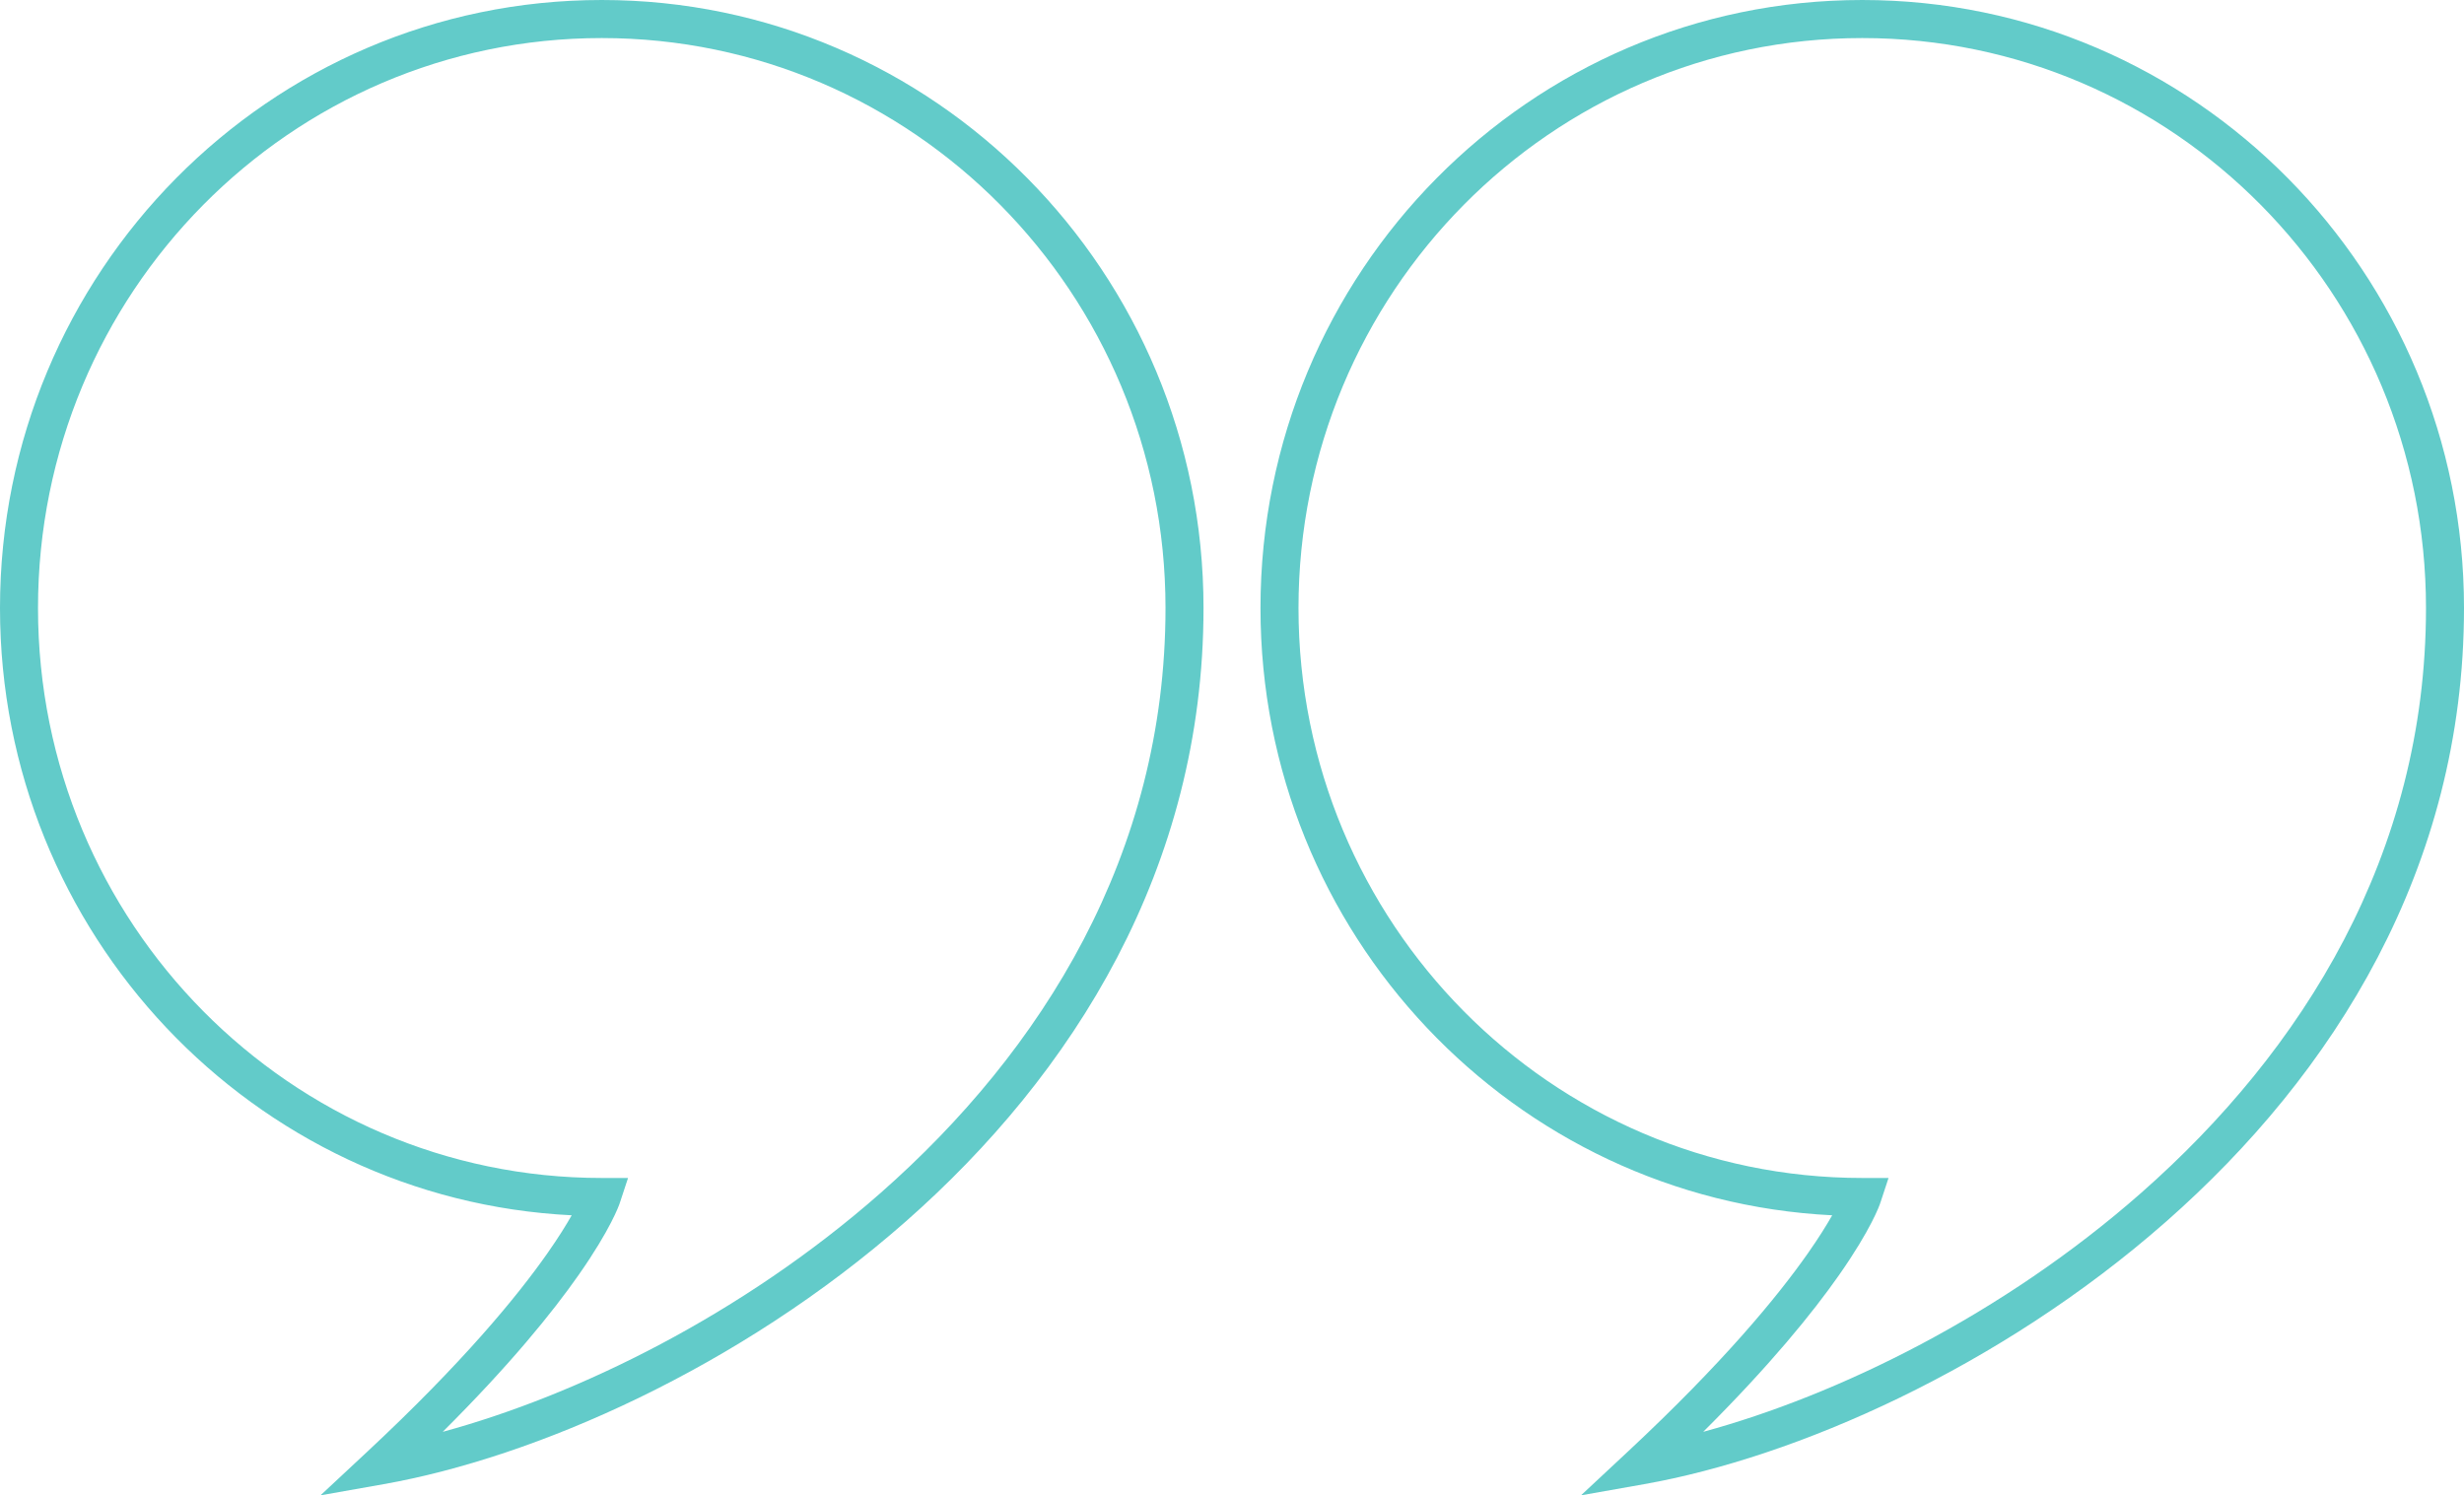
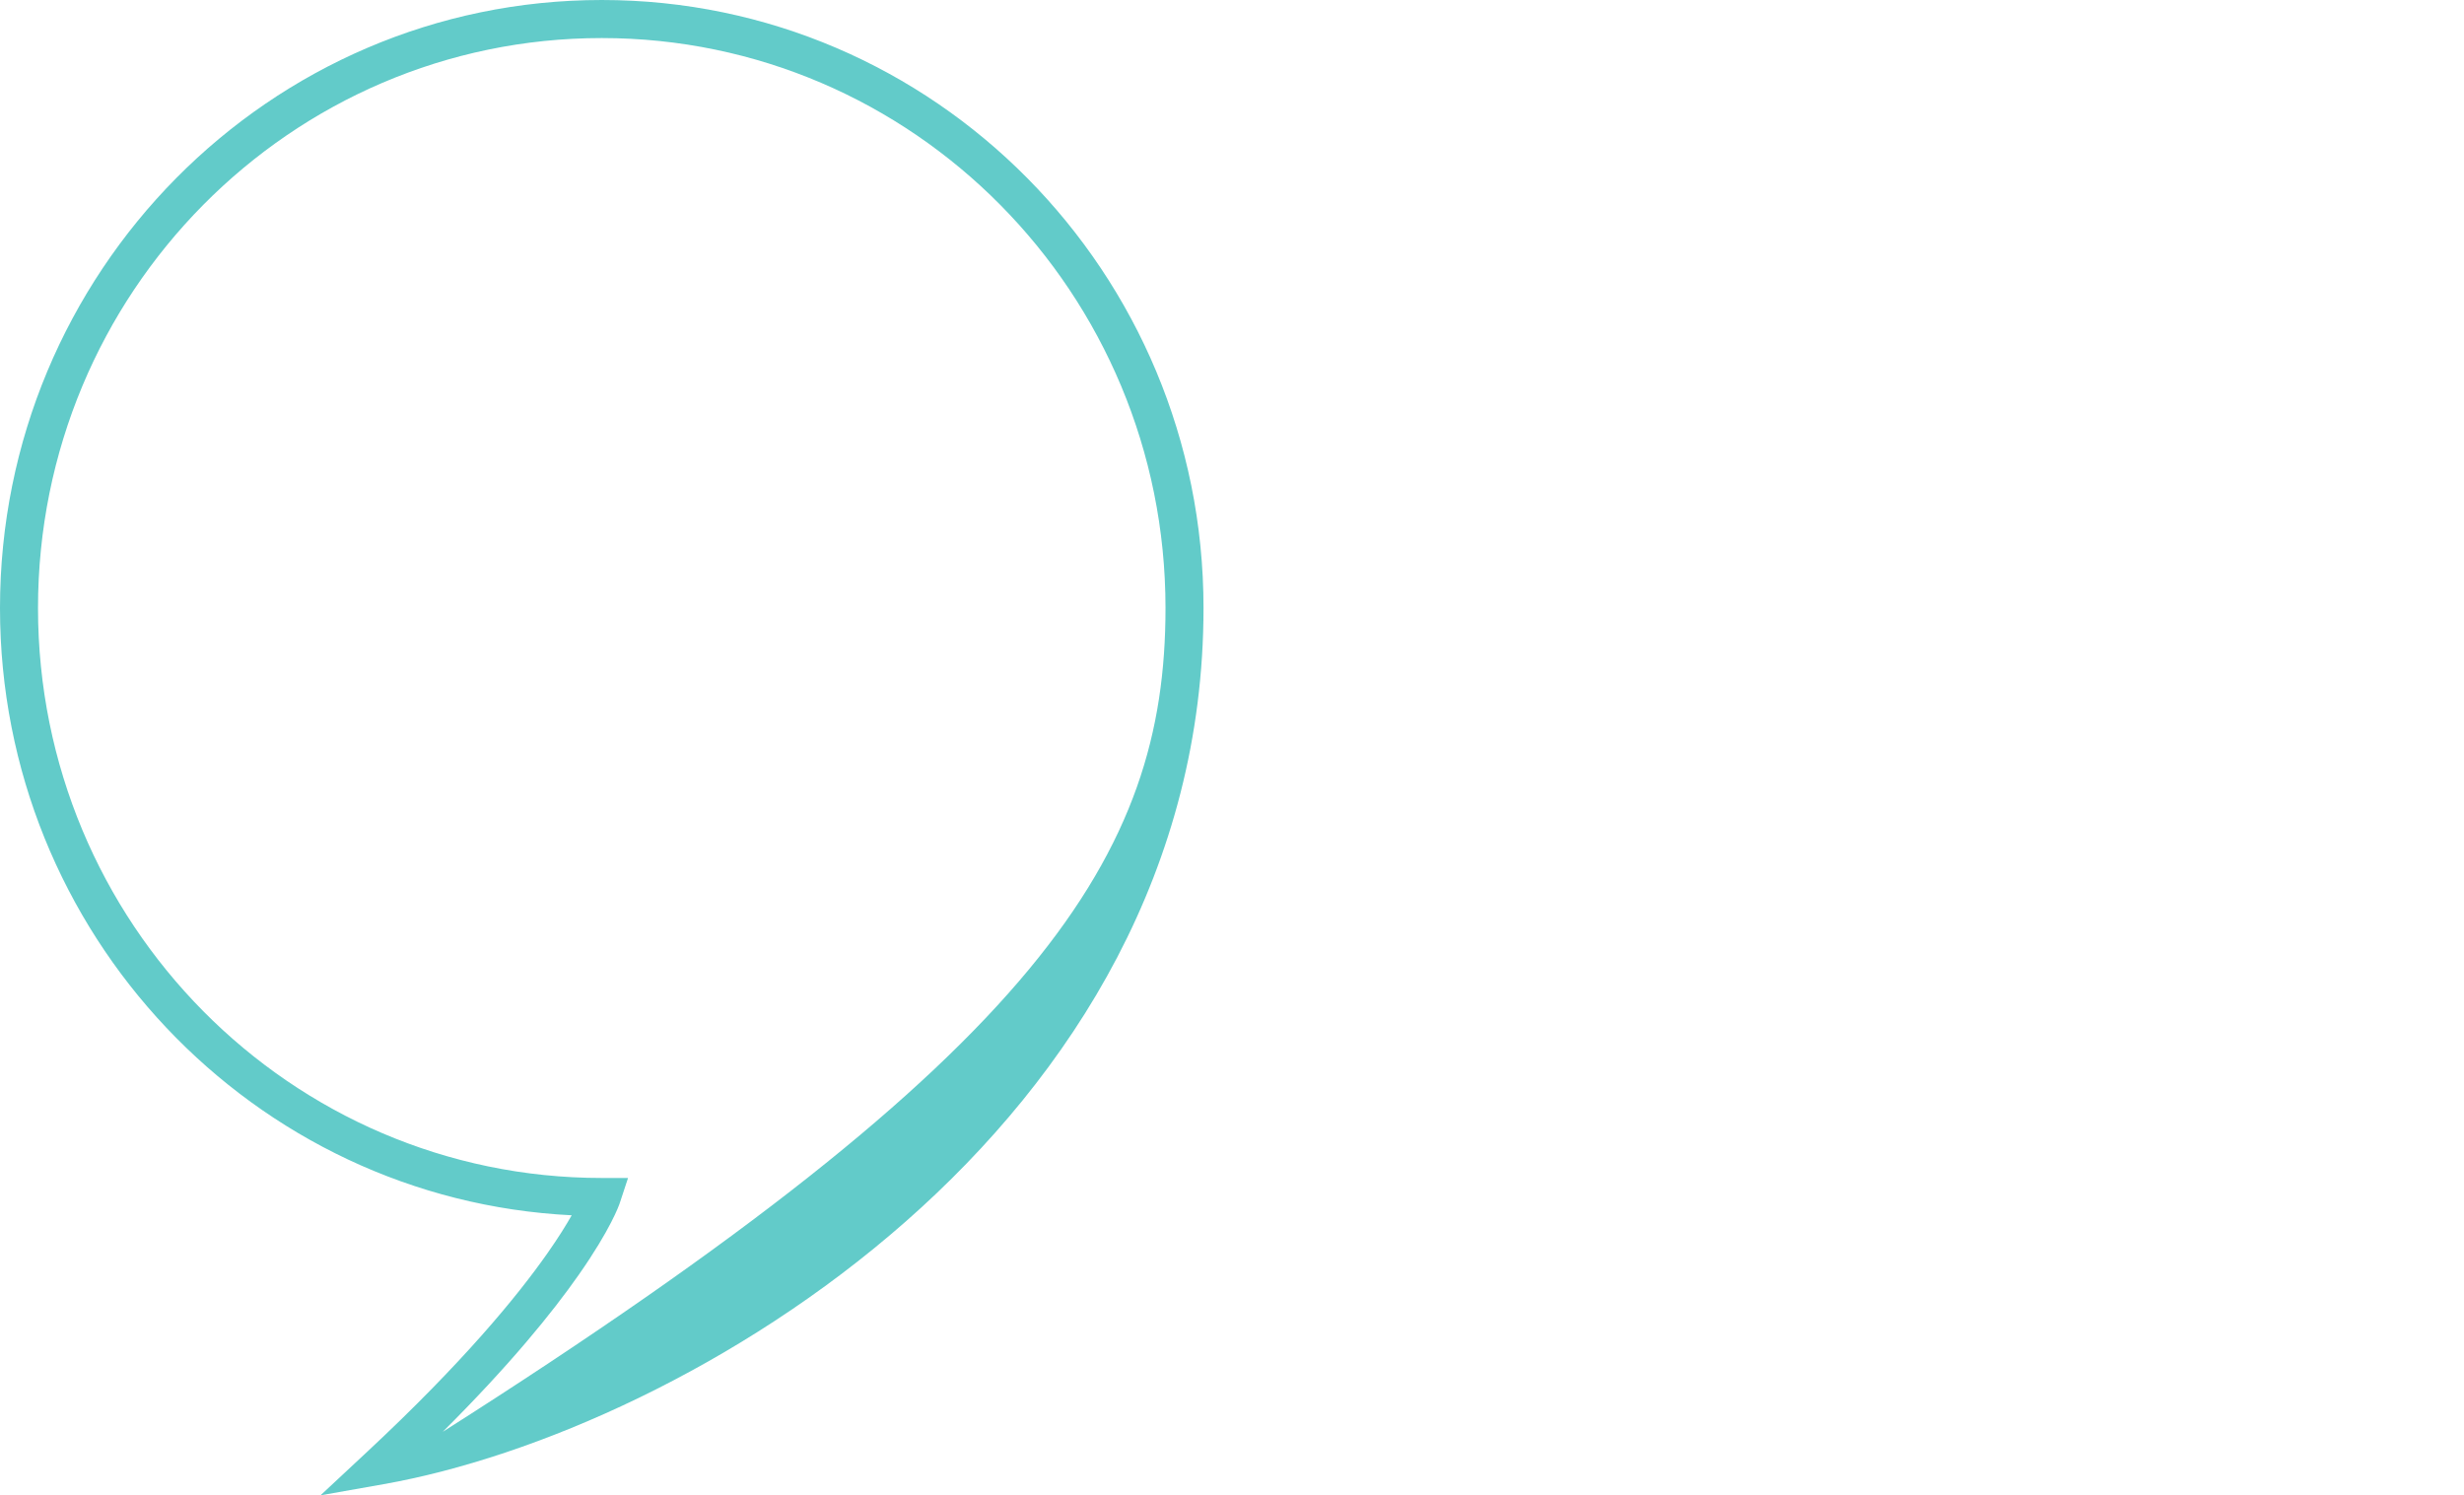
<svg xmlns="http://www.w3.org/2000/svg" fill="none" height="210" preserveAspectRatio="xMidYMid meet" style="fill: none" version="1" viewBox="0.0 0.0 346.0 210.0" width="346" zoomAndPan="magnify">
  <g id="change1_1">
-     <path clip-rule="evenodd" d="M84.5 5.345C40.802 5.345 5.337 41.159 5.337 85.388C5.337 129.618 40.802 165.431 84.5 165.431H88.191L87.034 168.941L84.5 168.103C87.034 168.941 87.033 168.943 87.033 168.945L87.031 168.948L87.029 168.957L87.022 168.977L87.003 169.031C86.989 169.073 86.969 169.127 86.944 169.193C86.894 169.325 86.824 169.505 86.727 169.734C86.534 170.191 86.238 170.841 85.803 171.685C84.935 173.371 83.511 175.83 81.247 179.062C77.552 184.336 71.611 191.675 62.17 201.081C81.115 195.928 104.248 184.618 123.655 167.536C146.305 147.599 163.663 120.008 163.663 85.388C163.663 41.159 128.198 5.345 84.5 5.345ZM80.28 170.672C79.505 172.037 78.407 173.81 76.879 175.991C72.602 182.094 64.963 191.379 51.606 203.841L45.004 210L53.889 208.428C75.098 204.677 103.771 192.154 127.178 171.551C150.623 150.915 169 121.966 169 85.388C169 38.253 131.191 0 84.5 0C37.809 0 0 38.253 0 85.388C0 131.095 35.552 168.449 80.28 170.672ZM81.972 167.248C81.973 167.246 81.973 167.246 81.971 167.25L81.972 167.248Z" fill="#62cbc9" fill-rule="evenodd" />
+     <path clip-rule="evenodd" d="M84.5 5.345C40.802 5.345 5.337 41.159 5.337 85.388C5.337 129.618 40.802 165.431 84.5 165.431H88.191L87.034 168.941L84.5 168.103C87.034 168.941 87.033 168.943 87.033 168.945L87.031 168.948L87.029 168.957L87.022 168.977L87.003 169.031C86.989 169.073 86.969 169.127 86.944 169.193C86.894 169.325 86.824 169.505 86.727 169.734C86.534 170.191 86.238 170.841 85.803 171.685C84.935 173.371 83.511 175.83 81.247 179.062C77.552 184.336 71.611 191.675 62.17 201.081C146.305 147.599 163.663 120.008 163.663 85.388C163.663 41.159 128.198 5.345 84.5 5.345ZM80.28 170.672C79.505 172.037 78.407 173.81 76.879 175.991C72.602 182.094 64.963 191.379 51.606 203.841L45.004 210L53.889 208.428C75.098 204.677 103.771 192.154 127.178 171.551C150.623 150.915 169 121.966 169 85.388C169 38.253 131.191 0 84.5 0C37.809 0 0 38.253 0 85.388C0 131.095 35.552 168.449 80.28 170.672ZM81.972 167.248C81.973 167.246 81.973 167.246 81.971 167.25L81.972 167.248Z" fill="#62cbc9" fill-rule="evenodd" />
  </g>
  <g id="change1_2">
-     <path clip-rule="evenodd" d="M261.5 5.345C217.802 5.345 182.337 41.159 182.337 85.388C182.337 129.618 217.802 165.431 261.5 165.431H265.191L264.034 168.941L261.5 168.103C264.034 168.941 264.033 168.943 264.033 168.945L264.032 168.948L264.029 168.957L264.022 168.977L264.003 169.031C263.989 169.073 263.969 169.127 263.944 169.193C263.894 169.325 263.824 169.505 263.727 169.734C263.534 170.191 263.238 170.841 262.803 171.685C261.935 173.371 260.511 175.83 258.247 179.062C254.552 184.336 248.611 191.675 239.17 201.081C258.115 195.928 281.248 184.618 300.655 167.536C323.305 147.599 340.663 120.008 340.663 85.388C340.663 41.159 305.198 5.345 261.5 5.345ZM257.28 170.672C256.505 172.037 255.407 173.81 253.879 175.991C249.602 182.094 241.963 191.379 228.606 203.841L222.004 210L230.889 208.428C252.098 204.677 280.771 192.154 304.178 171.551C327.623 150.915 346 121.966 346 85.388C346 38.253 308.191 0 261.5 0C214.809 0 177 38.253 177 85.388C177 131.095 212.552 168.449 257.28 170.672ZM258.972 167.248C258.973 167.246 258.973 167.246 258.971 167.25L258.972 167.248Z" fill="#62cbc9" fill-rule="evenodd" />
-   </g>
+     </g>
</svg>